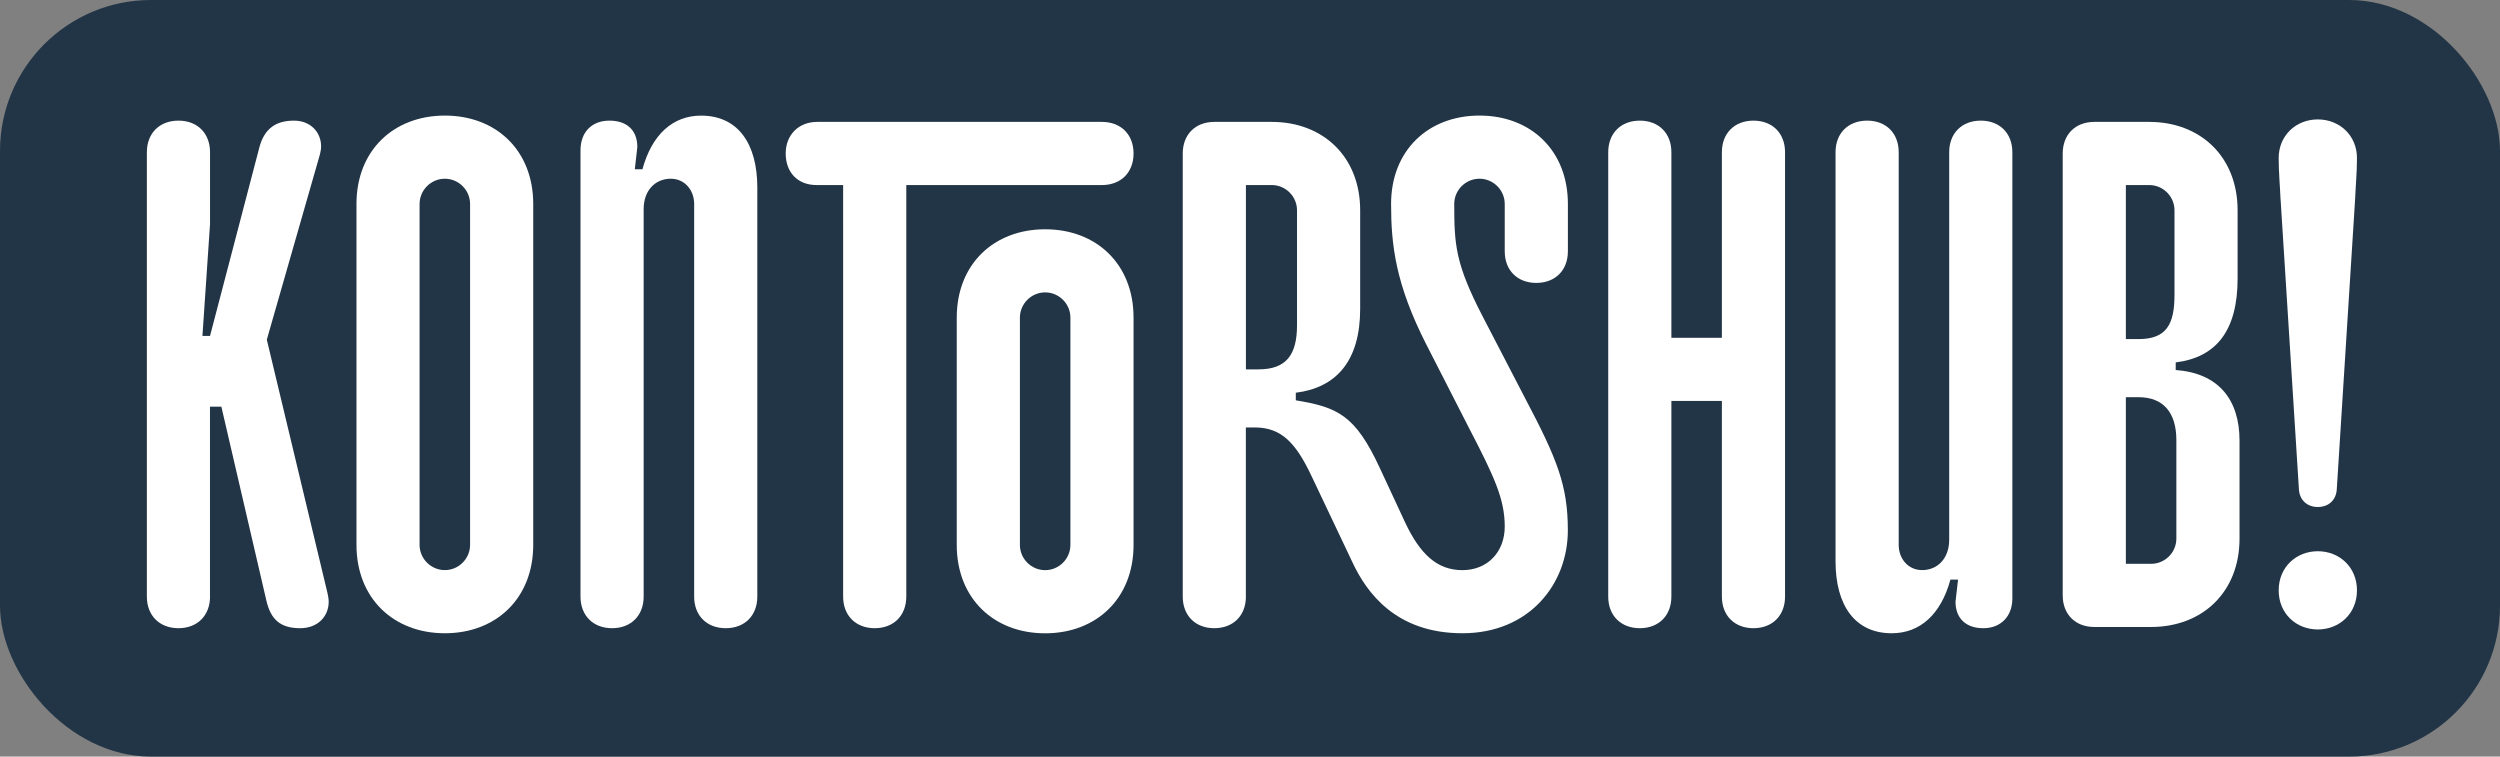
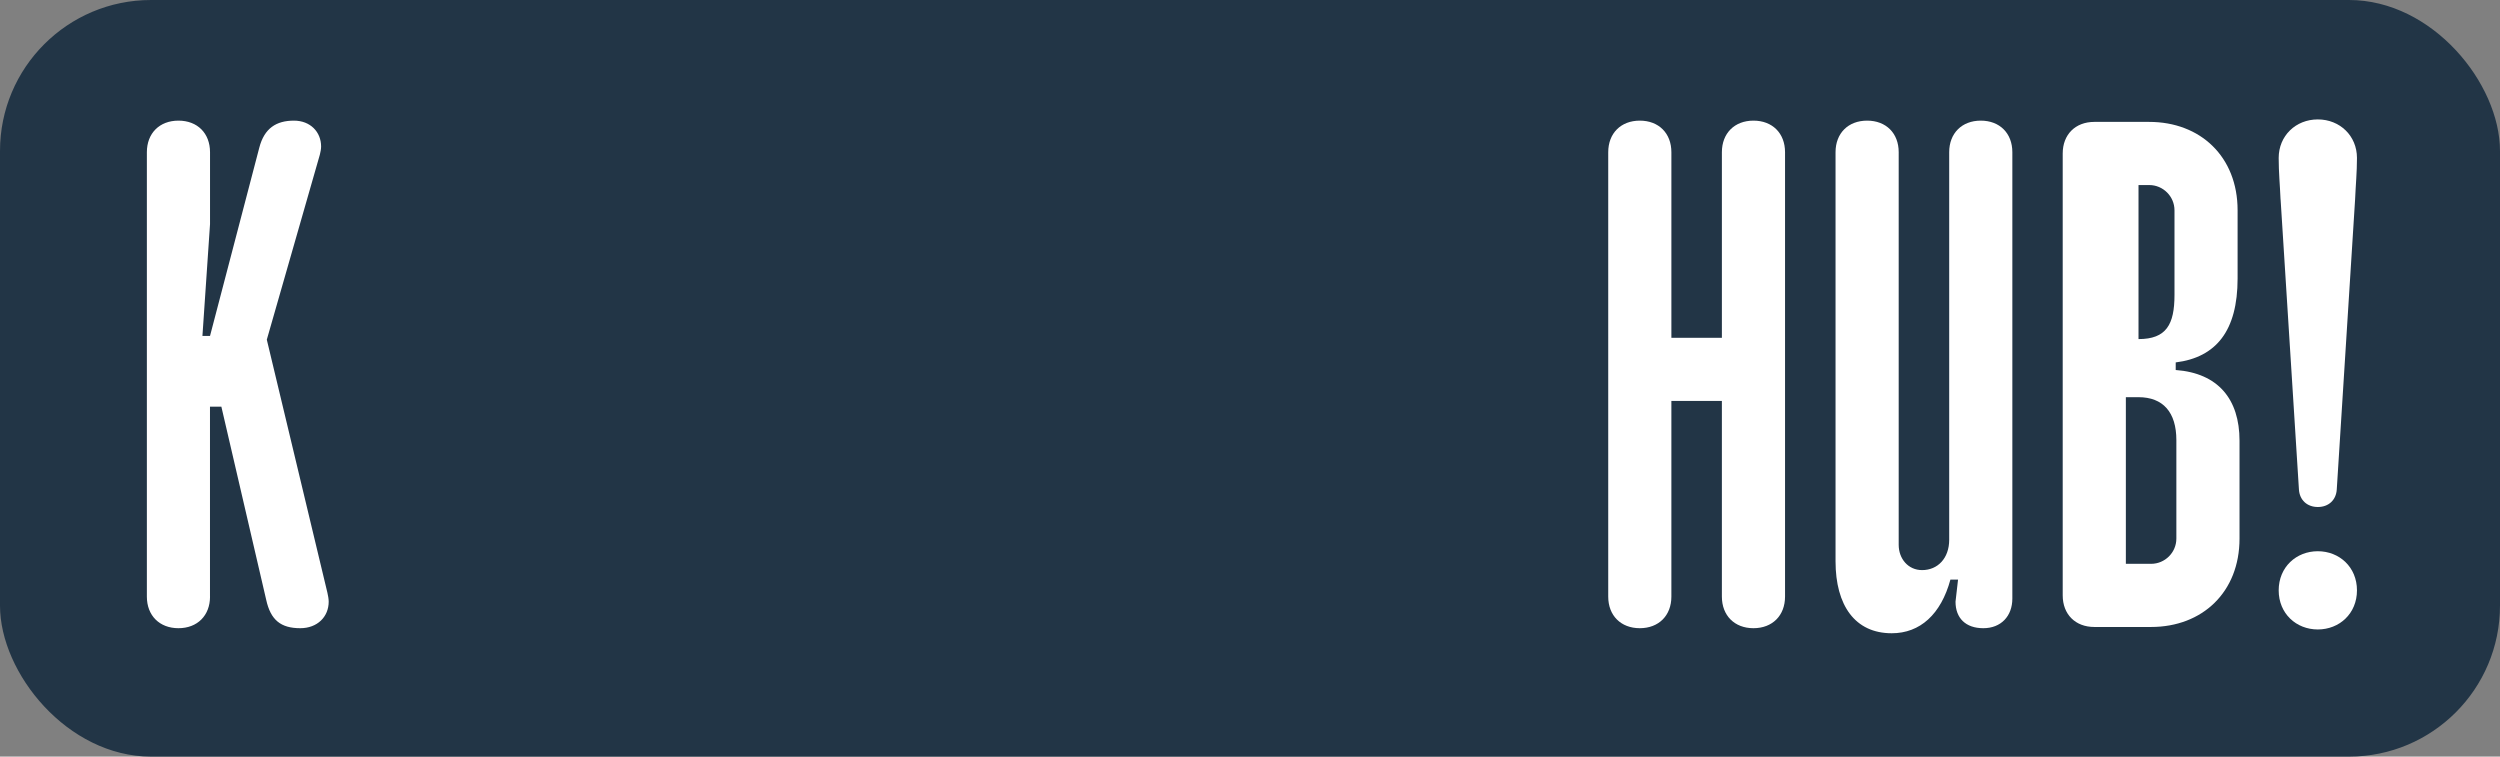
<svg xmlns="http://www.w3.org/2000/svg" id="Lager_1" viewBox="0 0 533.63 161.5">
  <rect x="0" y="0" width="533.63" height="161.5" fill="#808080" stroke="none" />
  <defs>
    <style>.cls-1{fill:#fff;}.cls-2{fill:#223546;}</style>
  </defs>
  <rect class="cls-2" width="533.63" height="161.5" rx="32.23" ry="32.23" />
  <g>
    <path class="cls-1" d="M44.83,127.35c0,4.04-2.7,6.74-6.74,6.74s-6.74-2.7-6.74-6.74V32.49c0-4.04,2.69-6.74,6.74-6.74s6.74,2.69,6.74,6.74v15.36l-1.62,23.85h1.62l10.51-40.16c1.08-4.18,3.64-5.79,7.41-5.79,3.5,0,5.79,2.43,5.79,5.52,0,.54-.13,1.21-.27,1.75l-11.32,39.48,12.94,54.04c.13,.54,.27,1.35,.27,1.89,0,3.23-2.43,5.66-6.06,5.66-4.18,0-6.33-1.75-7.28-6.06l-9.57-41.23h-2.43v40.56Z" />
-     <path class="cls-1" d="M76.09,43.54c0-11.45,7.95-18.87,18.87-18.87s18.86,7.41,18.86,18.87V116.3c0,11.45-7.95,18.87-18.86,18.87s-18.87-7.41-18.87-18.87V43.54Zm24.25,72.77V43.54c0-2.96-2.43-5.39-5.39-5.39s-5.39,2.43-5.39,5.39V116.3c0,2.96,2.43,5.39,5.39,5.39s5.39-2.43,5.39-5.39Z" />
-     <path class="cls-1" d="M137.13,36.13c2.02-7.41,6.47-11.45,12.53-11.45,7.82,0,11.99,5.93,11.99,15.36V127.35c0,4.04-2.69,6.74-6.74,6.74s-6.74-2.7-6.74-6.74V43.54c0-2.96-2.02-5.39-4.99-5.39-3.37,0-5.79,2.56-5.79,6.47V127.35c0,4.04-2.7,6.74-6.74,6.74s-6.74-2.7-6.74-6.74V32.08c0-3.77,2.29-6.33,6.2-6.33,3.37,0,5.93,1.75,5.93,5.66l-.54,4.72h1.62Z" />
-     <path class="cls-1" d="M174.31,39.5c-4.18,0-6.6-2.83-6.6-6.74s2.69-6.74,6.74-6.74h60.77c4.04,0,6.74,2.69,6.74,6.74s-2.7,6.74-6.74,6.74h-41.77V127.35c0,4.04-2.7,6.74-6.74,6.74s-6.74-2.7-6.74-6.74V39.5h-5.66Zm29.91,28.3c0-11.45,7.95-18.86,18.87-18.86s18.87,7.41,18.87,18.86v48.51c0,11.45-7.95,18.87-18.87,18.87s-18.87-7.41-18.87-18.87v-48.51Zm24.26,48.51v-48.51c0-2.96-2.43-5.39-5.39-5.39s-5.39,2.43-5.39,5.39v48.51c0,2.96,2.43,5.39,5.39,5.39s5.39-2.43,5.39-5.39Z" />
-     <path class="cls-1" d="M265.94,127.35c0,4.04-2.7,6.74-6.74,6.74s-6.74-2.7-6.74-6.74V32.76c0-4.04,2.69-6.74,6.74-6.74h12.26c10.92,0,18.87,7.41,18.87,18.87v21.02c0,11.18-5.12,16.84-13.74,17.92v1.62c8.89,1.48,12.67,3.1,17.92,14.42l5.39,11.59c3.23,6.87,6.87,10.24,12.26,10.24s9.03-3.91,9.03-9.3c0-5.79-2.16-10.51-7.55-20.89l-9.16-17.92c-6.6-12.94-7.55-21.29-7.55-30.05,0-11.45,7.95-18.87,18.87-18.87s18.87,7.41,18.87,18.87v10.11c0,4.04-2.7,6.74-6.74,6.74s-6.74-2.69-6.74-6.74v-10.11c0-2.96-2.43-5.39-5.39-5.39s-5.39,2.43-5.39,5.39c0,8.76,.27,12.8,6.06,23.99l9.16,17.65c6.74,12.8,9.03,18.46,9.03,28.03,0,11.45-8.22,21.96-22.5,21.96s-20.48-8.76-23.45-15.09l-8.76-18.46c-3.37-7.14-6.47-10.38-12.13-10.38h-1.89v36.11Zm2.69-48.51c5.93,0,8.22-3.1,8.22-9.43v-24.52c0-2.96-2.43-5.39-5.39-5.39h-5.52v39.35h2.69Z" />
    <path class="cls-1" d="M356.76,127.35c0,4.04-2.7,6.74-6.74,6.74s-6.74-2.7-6.74-6.74V32.49c0-4.04,2.7-6.74,6.74-6.74s6.74,2.69,6.74,6.74v39.62h10.78V32.49c0-4.04,2.7-6.74,6.74-6.74s6.74,2.69,6.74,6.74V127.35c0,4.04-2.7,6.74-6.74,6.74s-6.74-2.7-6.74-6.74v-41.77h-10.78v41.77Z" />
    <path class="cls-1" d="M416.32,123.72c-2.02,7.41-6.47,11.45-12.53,11.45-7.82,0-11.99-5.93-11.99-15.36V32.49c0-4.04,2.69-6.74,6.74-6.74s6.74,2.69,6.74,6.74V116.3c0,2.96,2.02,5.39,4.99,5.39,3.37,0,5.79-2.56,5.79-6.47V32.49c0-4.04,2.7-6.74,6.74-6.74s6.74,2.69,6.74,6.74V127.76c0,3.77-2.43,6.33-6.2,6.33s-5.93-2.16-5.93-5.66l.54-4.72h-1.62Z" />
-     <path class="cls-1" d="M464.42,78.98c9.03,.67,13.61,6.2,13.61,15.09v20.89c0,11.45-7.95,18.87-18.87,18.87h-12.13c-4.04,0-6.74-2.7-6.74-6.74V32.76c0-4.04,2.7-6.74,6.74-6.74h11.72c10.92,0,18.87,7.41,18.87,18.87v14.55c0,11.18-4.58,16.84-13.21,17.92v1.62Zm-7.95-6.6c5.93,0,7.68-3.1,7.68-9.43v-18.06c0-2.96-2.43-5.39-5.39-5.39h-4.99v32.88h2.7Zm2.69,47.97c2.96,0,5.39-2.42,5.39-5.39v-21.02c0-5.93-2.83-9.16-8.08-9.16h-2.7v35.57h5.39Z" />
+     <path class="cls-1" d="M464.42,78.98c9.03,.67,13.61,6.2,13.61,15.09v20.89c0,11.45-7.95,18.87-18.87,18.87h-12.13c-4.04,0-6.74-2.7-6.74-6.74V32.76c0-4.04,2.7-6.74,6.74-6.74h11.72c10.92,0,18.87,7.41,18.87,18.87v14.55c0,11.18-4.58,16.84-13.21,17.92v1.62Zm-7.95-6.6c5.93,0,7.68-3.1,7.68-9.43v-18.06c0-2.96-2.43-5.39-5.39-5.39h-4.99h2.7Zm2.69,47.97c2.96,0,5.39-2.42,5.39-5.39v-21.02c0-5.93-2.83-9.16-8.08-9.16h-2.7v35.57h5.39Z" />
    <path class="cls-1" d="M486.79,42.6c-.13-3.1-.4-5.79-.4-8.89,0-4.72,3.64-8.22,8.35-8.22s8.36,3.5,8.36,8.22c0,3.1-.27,5.79-.4,8.89l-3.91,61.85c-.13,2.29-1.75,3.77-4.04,3.77s-3.91-1.48-4.04-3.77l-3.91-61.85Zm7.95,75.06c4.58,0,8.36,3.37,8.36,8.35s-3.77,8.35-8.36,8.35-8.35-3.37-8.35-8.35,3.77-8.35,8.35-8.35Z" />
  </g>
</svg>